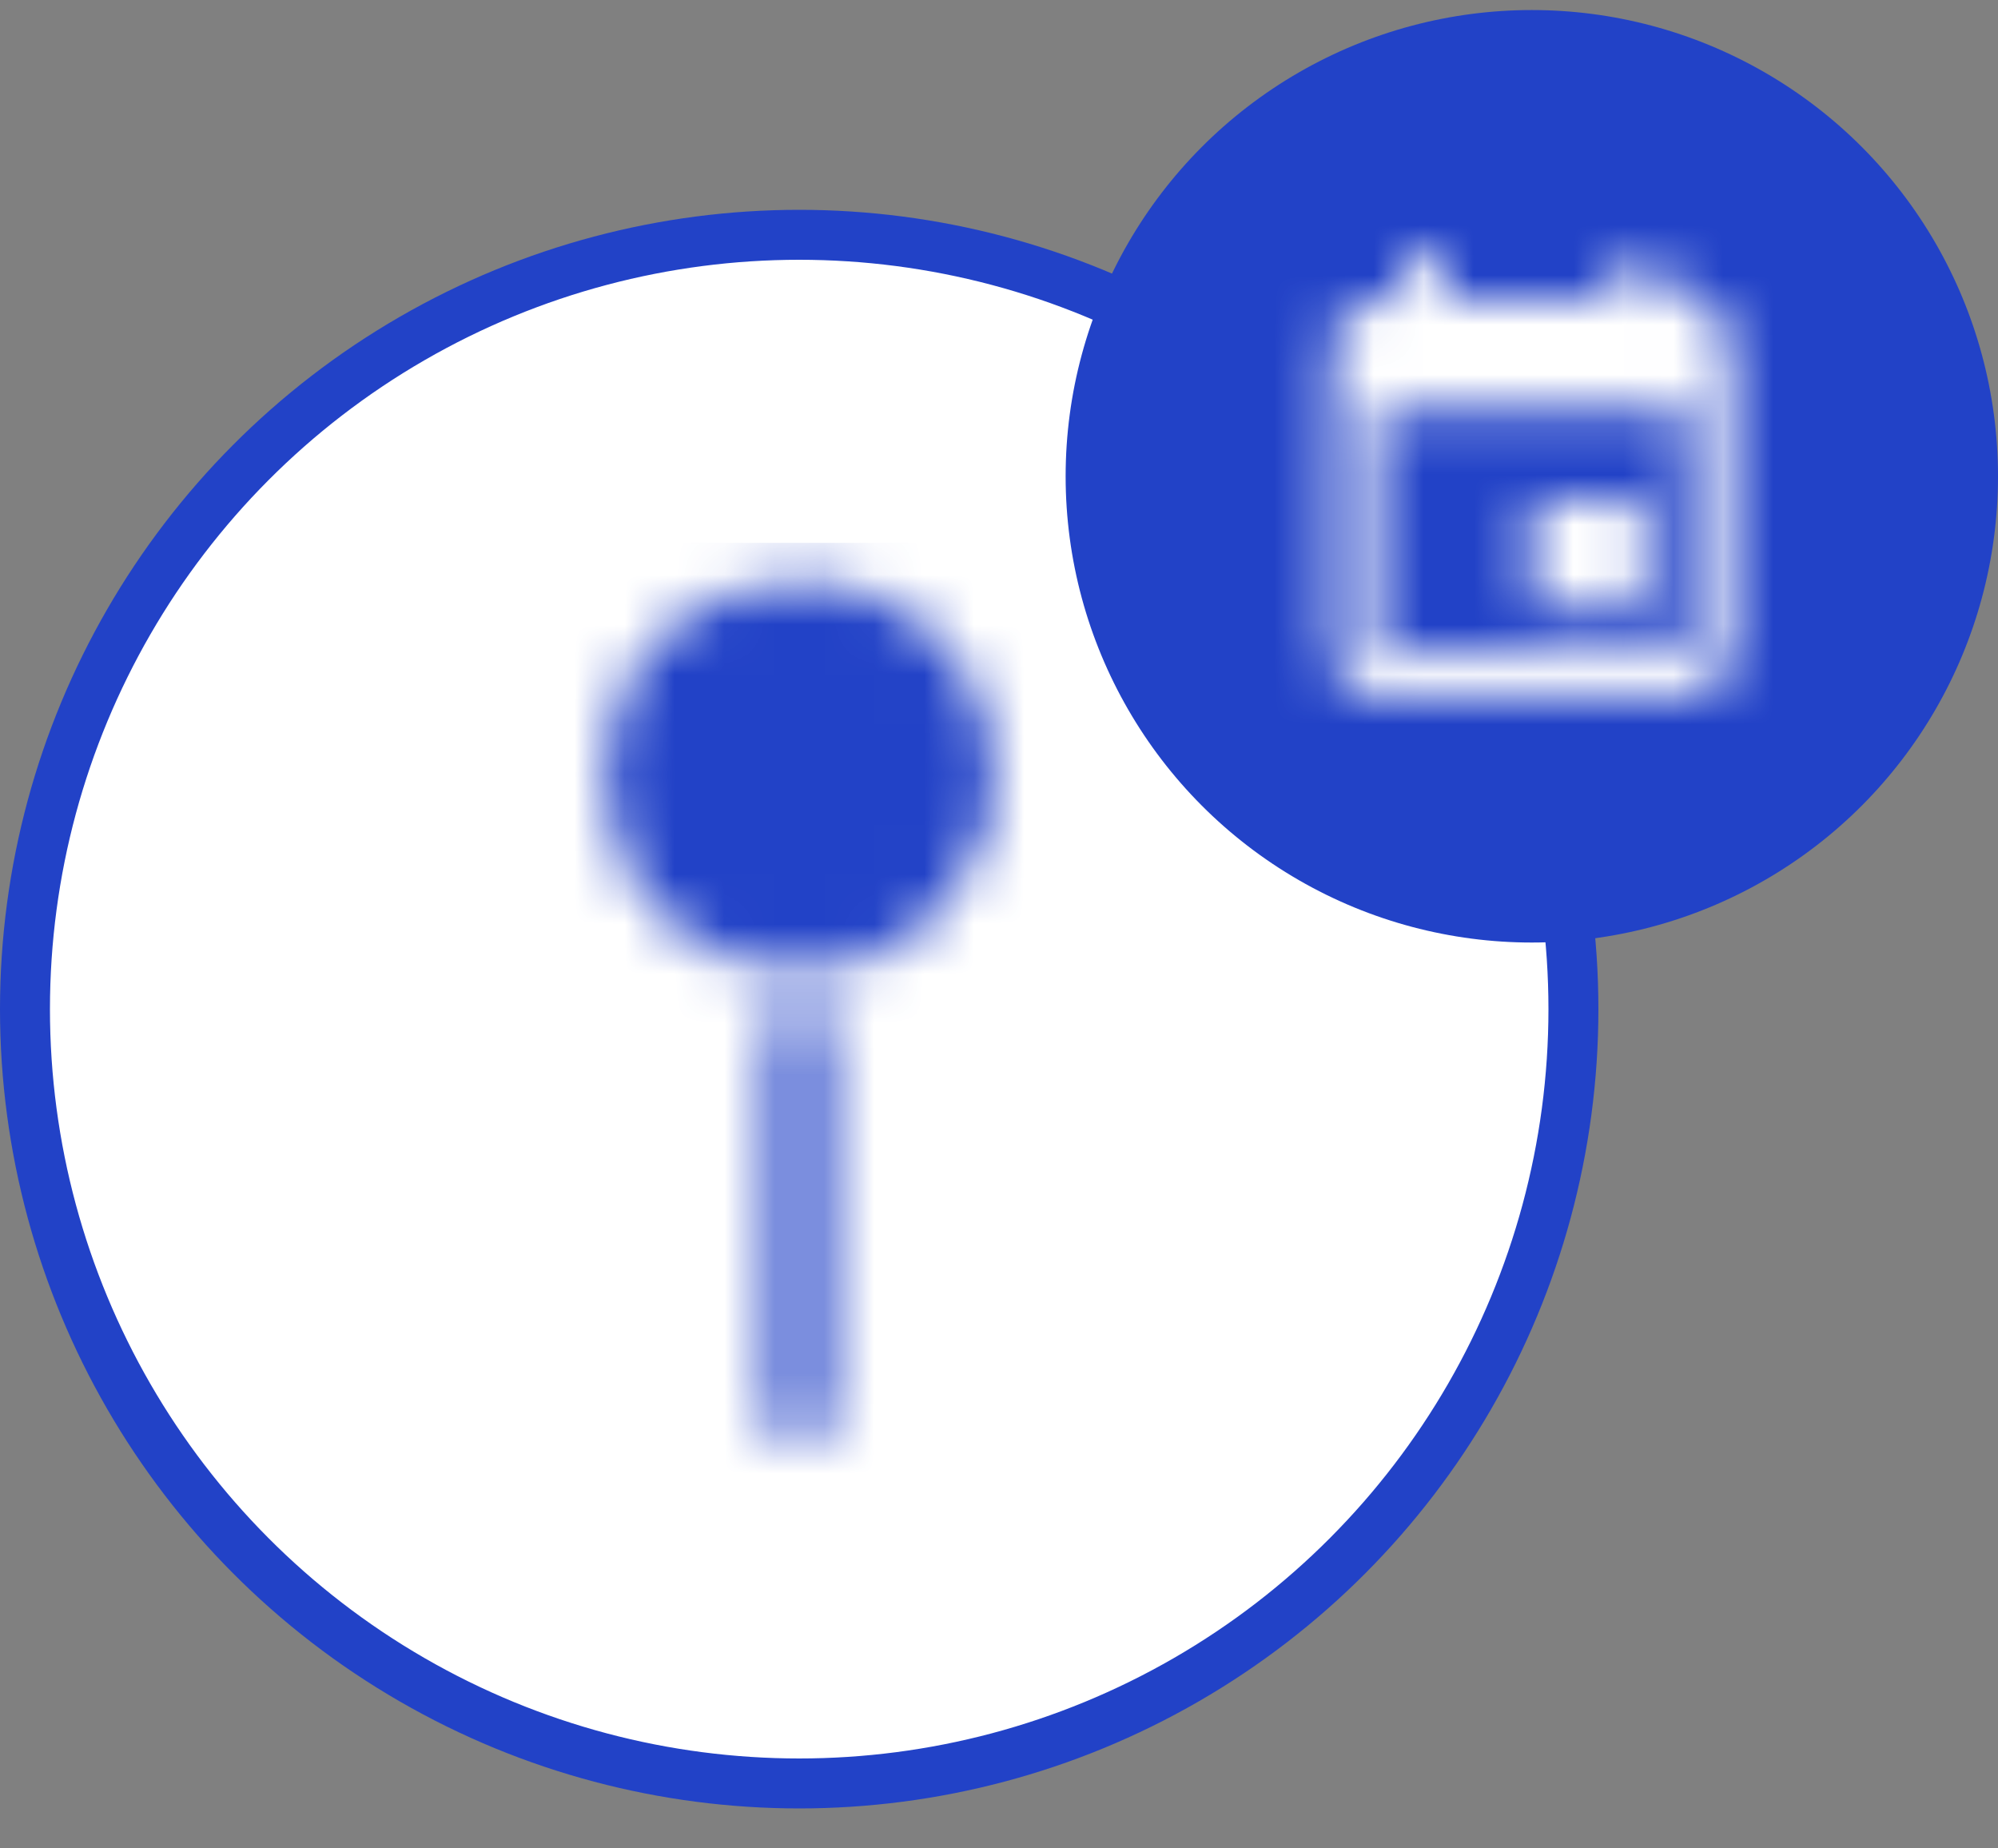
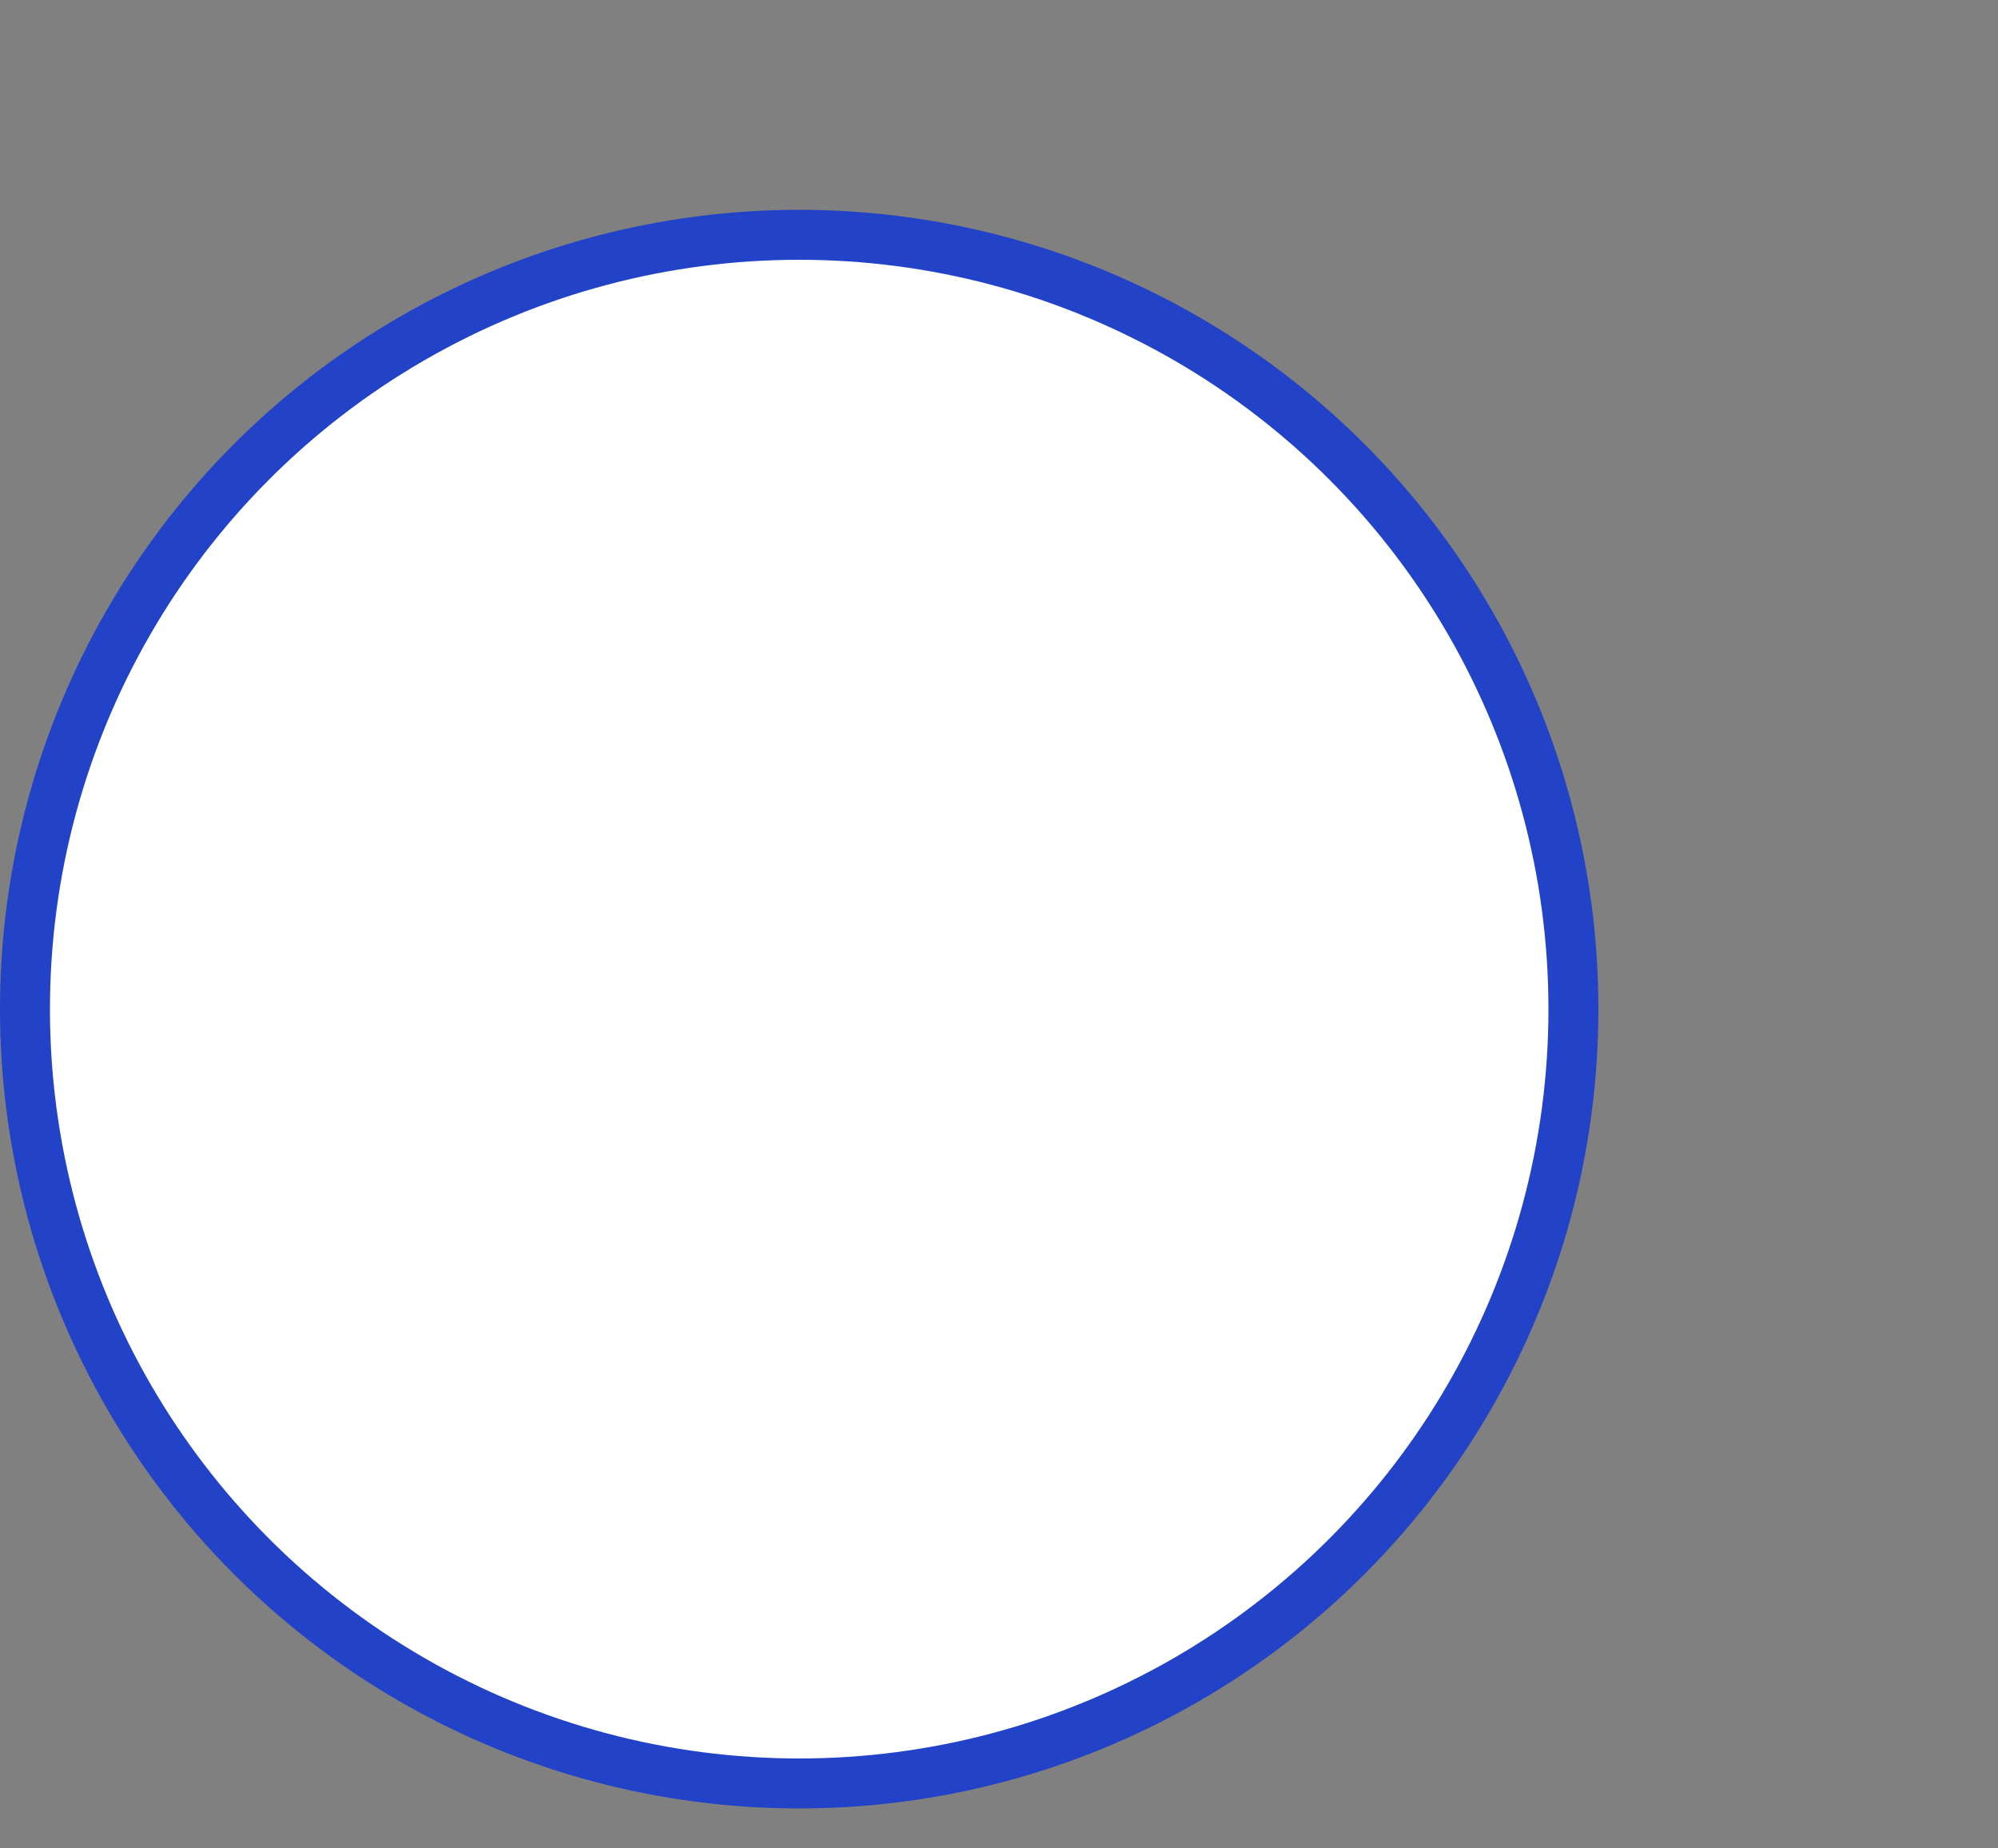
<svg xmlns="http://www.w3.org/2000/svg" width="40" height="37" viewBox="0 0 40 37" fill="none">
  <rect x="0" y="0" width="40" height="37" fill="#808080" stroke="none" />
  <circle cx="16" cy="20.2" r="15.5" fill="white" stroke="#2242C7" />
  <mask id="mask0" mask-type="alpha" maskUnits="userSpaceOnUse" x="12" y="11" width="8" height="18">
-     <path fill-rule="evenodd" clip-rule="evenodd" d="M17.966 12.156C17.367 11.815 16.712 11.644 16 11.644C14.917 11.644 13.999 12.021 13.244 12.776C12.489 13.531 12.111 14.443 12.111 15.511C12.111 16.579 12.489 17.498 13.244 18.267C13.999 19.037 14.917 19.421 16 19.421C17.083 19.421 18.001 19.037 18.756 18.267C19.511 17.498 19.889 16.587 19.889 15.532C19.889 14.82 19.718 14.165 19.376 13.567C19.034 12.968 18.564 12.498 17.966 12.156ZM16 20.319C15.829 20.319 15.63 20.305 15.402 20.276V28.31C15.402 28.481 15.459 28.624 15.573 28.738C15.687 28.852 15.829 28.909 16 28.909C16.171 28.909 16.313 28.852 16.427 28.738C16.541 28.624 16.598 28.481 16.598 28.31V20.276C16.37 20.305 16.171 20.319 16 20.319Z" fill="white" />
-   </mask>
+     </mask>
  <g mask="url(#mask0)">
    <rect x="6.667" y="10.866" width="18.667" height="18.667" fill="#2242C7" />
  </g>
-   <circle cx="30.667" cy="9.534" r="9.333" fill="#2242C7" />
  <mask id="mask1" mask-type="alpha" maskUnits="userSpaceOnUse" x="26" y="5" width="9" height="9">
    <path fill-rule="evenodd" clip-rule="evenodd" d="M32.444 5.089V5.978H28.889V5.089H28V5.978H27.556C27.062 5.978 26.671 6.378 26.671 6.867L26.667 13.089C26.667 13.578 27.062 13.978 27.556 13.978H33.778C34.267 13.978 34.667 13.578 34.667 13.089V6.867C34.667 6.378 34.267 5.978 33.778 5.978H33.333V5.089H32.444ZM32.889 9.978H30.667V12.2H32.889V9.978ZM27.556 13.089H33.778V8.2H27.556V13.089Z" fill="white" />
  </mask>
  <g mask="url(#mask1)">
-     <rect x="25.334" y="4.2" width="10.667" height="10.667" fill="white" />
-   </g>
+     </g>
</svg>